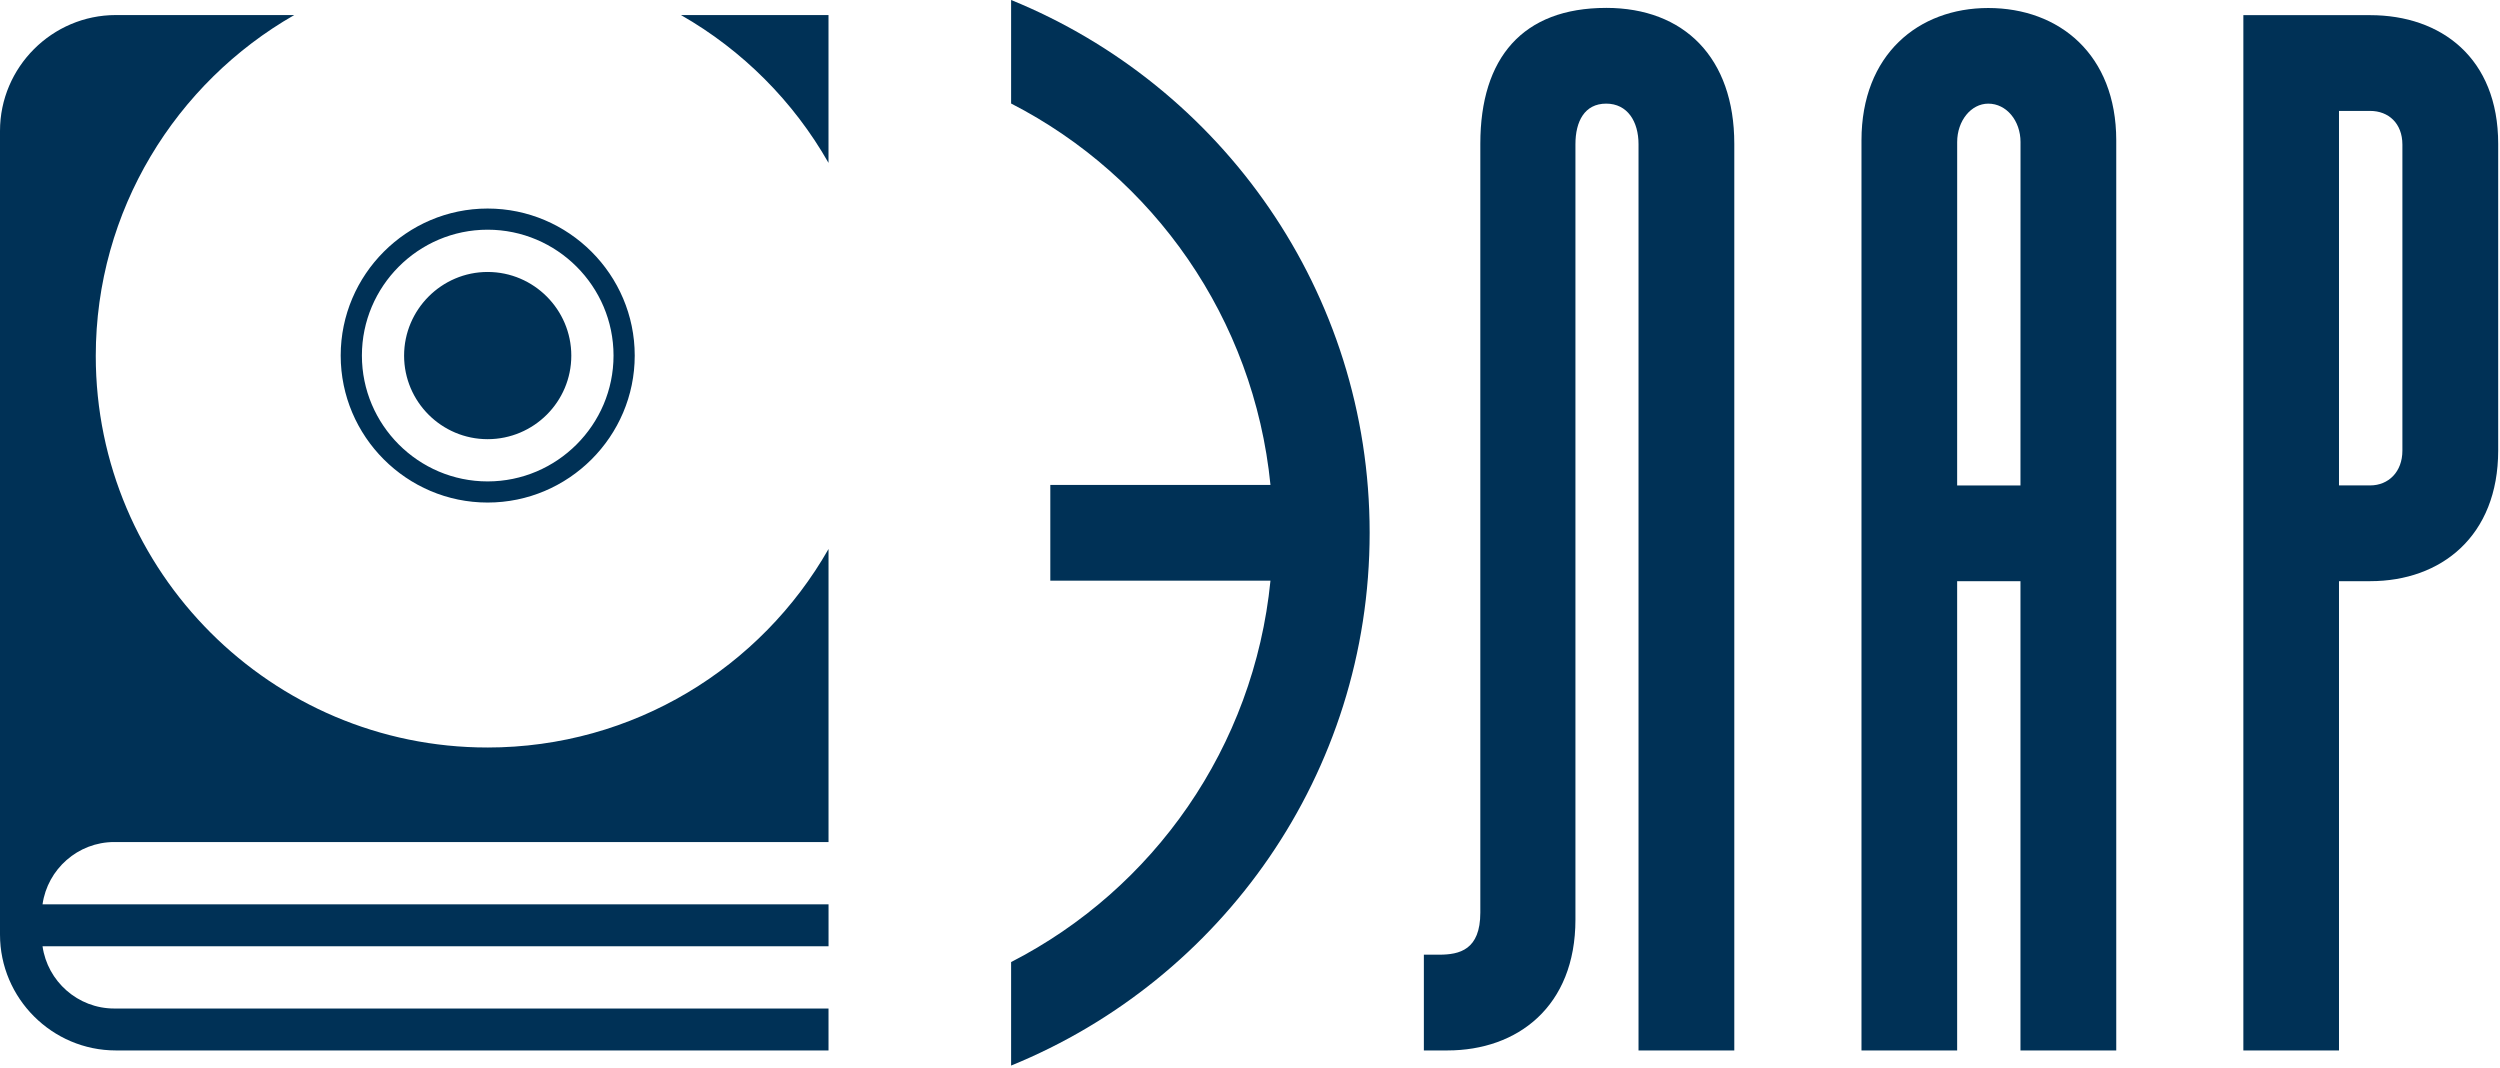
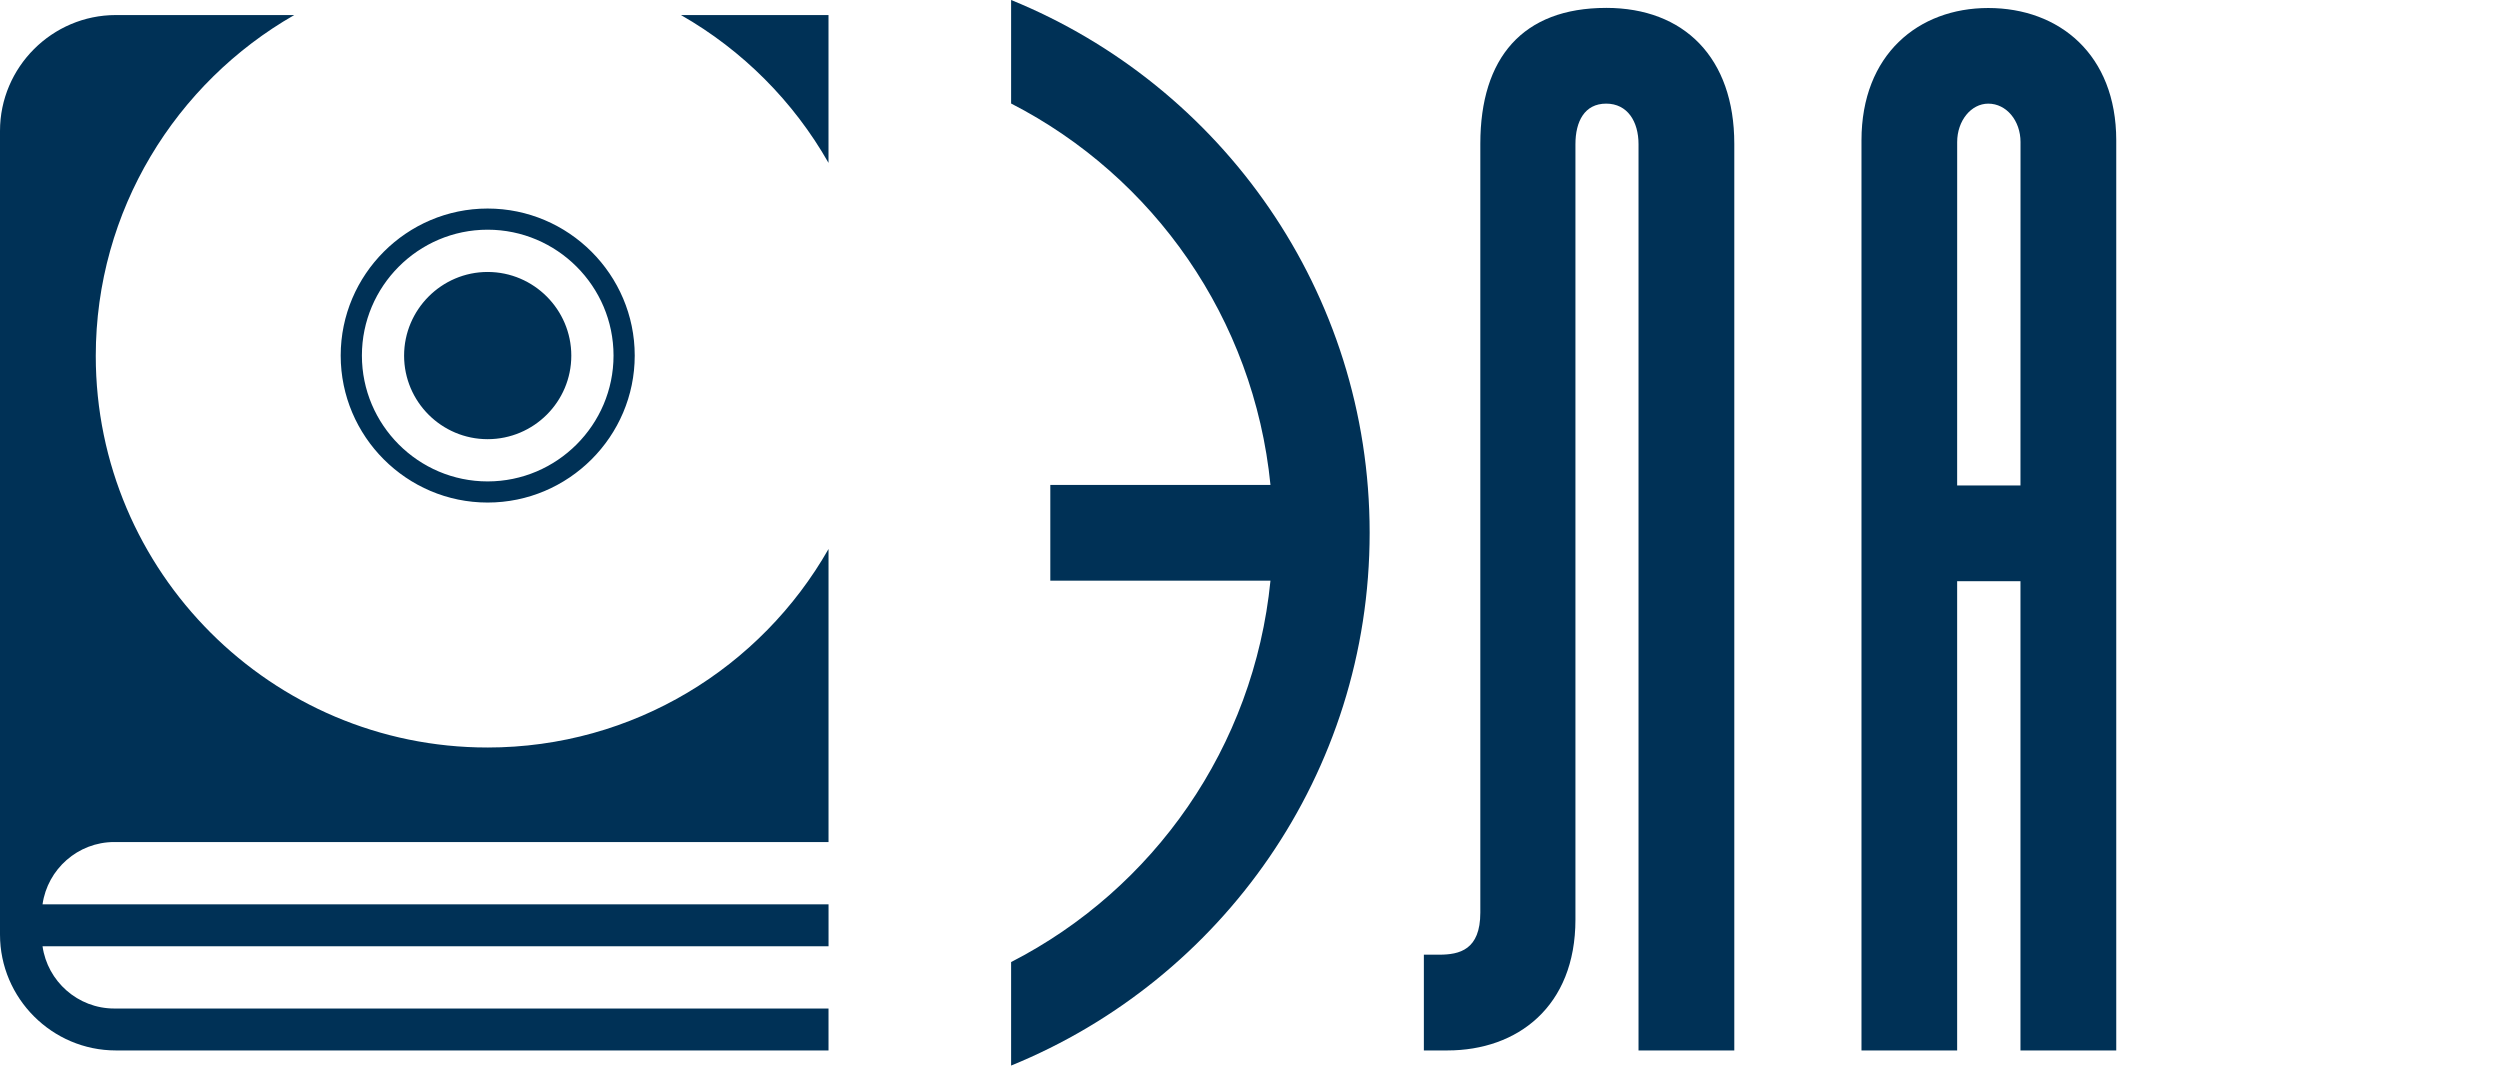
<svg xmlns="http://www.w3.org/2000/svg" fill="none" height="82" viewBox="0 0 192 82" width="192">
  <g clip-rule="evenodd" fill="#003156" fill-rule="evenodd">
    <path d="m37.431 57.408c-16.566 0-30.076-13.485-30.076-30.072 0-11.177 6.154-20.98 15.244-26.18h-13.701c-4.894 0-8.898 4.004-8.898 8.898v61.721c0 4.895 4.004 8.899 8.898 8.899h54.732v-3.22h-54.858c-2.795 0-5.125-2.089-5.506-4.783h60.366v-3.22h-60.365c.381-2.694 2.712-4.783 5.506-4.783h54.858v-22.506c-5.181 9.096-14.973 15.247-26.199 15.247zm26.198-44.9c-2.685-4.721-6.607-8.654-11.327-11.349h11.327zm-26.181 5.133c5.327 0 9.671 4.346 9.671 9.666s-4.345 9.666-9.671 9.666c-5.32 0-9.654-4.346-9.654-9.666s4.335-9.666 9.654-9.666zm0 20.955c6.22 0 11.299-5.075 11.299-11.289 0-6.211-5.079-11.291-11.299-11.291-6.213 0-11.283 5.08-11.283 11.291 0 6.213 5.069 11.289 11.283 11.289zm6.428-11.282c0 3.538-2.88 6.415-6.427 6.415-3.534 0-6.415-2.877-6.415-6.415 0-3.533 2.881-6.427 6.415-6.427 3.547 0 6.427 2.894 6.427 6.427z" />
-     <path d="m184.504 34.614c0 1.619-1.065 2.666-2.475 2.666h-2.394v-28.762h2.394c1.41 0 2.475.958 2.475 2.584zm-2.475-33.45h-9.739v79.511h7.345v-36.041h2.394c5.449 0 9.832-3.456 9.832-10.037v-23.557c0-6.585-4.383-9.876-9.832-9.876z" />
    <path d="m155.172 37.282h-4.863l.002-26.376c0-1.626 1.063-2.946 2.389-2.946 1.403 0 2.476 1.319 2.476 2.946zm-2.475-36.667c-5.366 0-9.735 3.576-9.735 10.163v69.897h7.347v-36.04h4.863v36.04h7.356v-69.897c0-6.588-4.378-10.163-9.831-10.163z" />
    <path d="m123.354.607c-6.41 0-9.665 3.833-9.665 10.434v59.047c0 2.856-1.588 3.232-3.161 3.232h-1.175v7.354h1.813c5.366 0 9.828-3.361 9.828-10.046v-59.557c0-1.732.692-3.112 2.36-3.112 1.641 0 2.485 1.38 2.485 3.112v69.603h7.355v-69.634c0-6.601-3.848-10.434-9.84-10.434z" />
    <path d="m77.653 0v7.949c10.934 5.613 18.648 16.497 19.919 29.292h-16.908v7.354h16.908c-1.271 12.796-8.984 23.682-19.919 29.292v7.949c16.144-6.581 27.536-22.407 27.536-40.92 0-18.51-11.392-34.34-27.536-40.917z" />
  </g>
</svg>